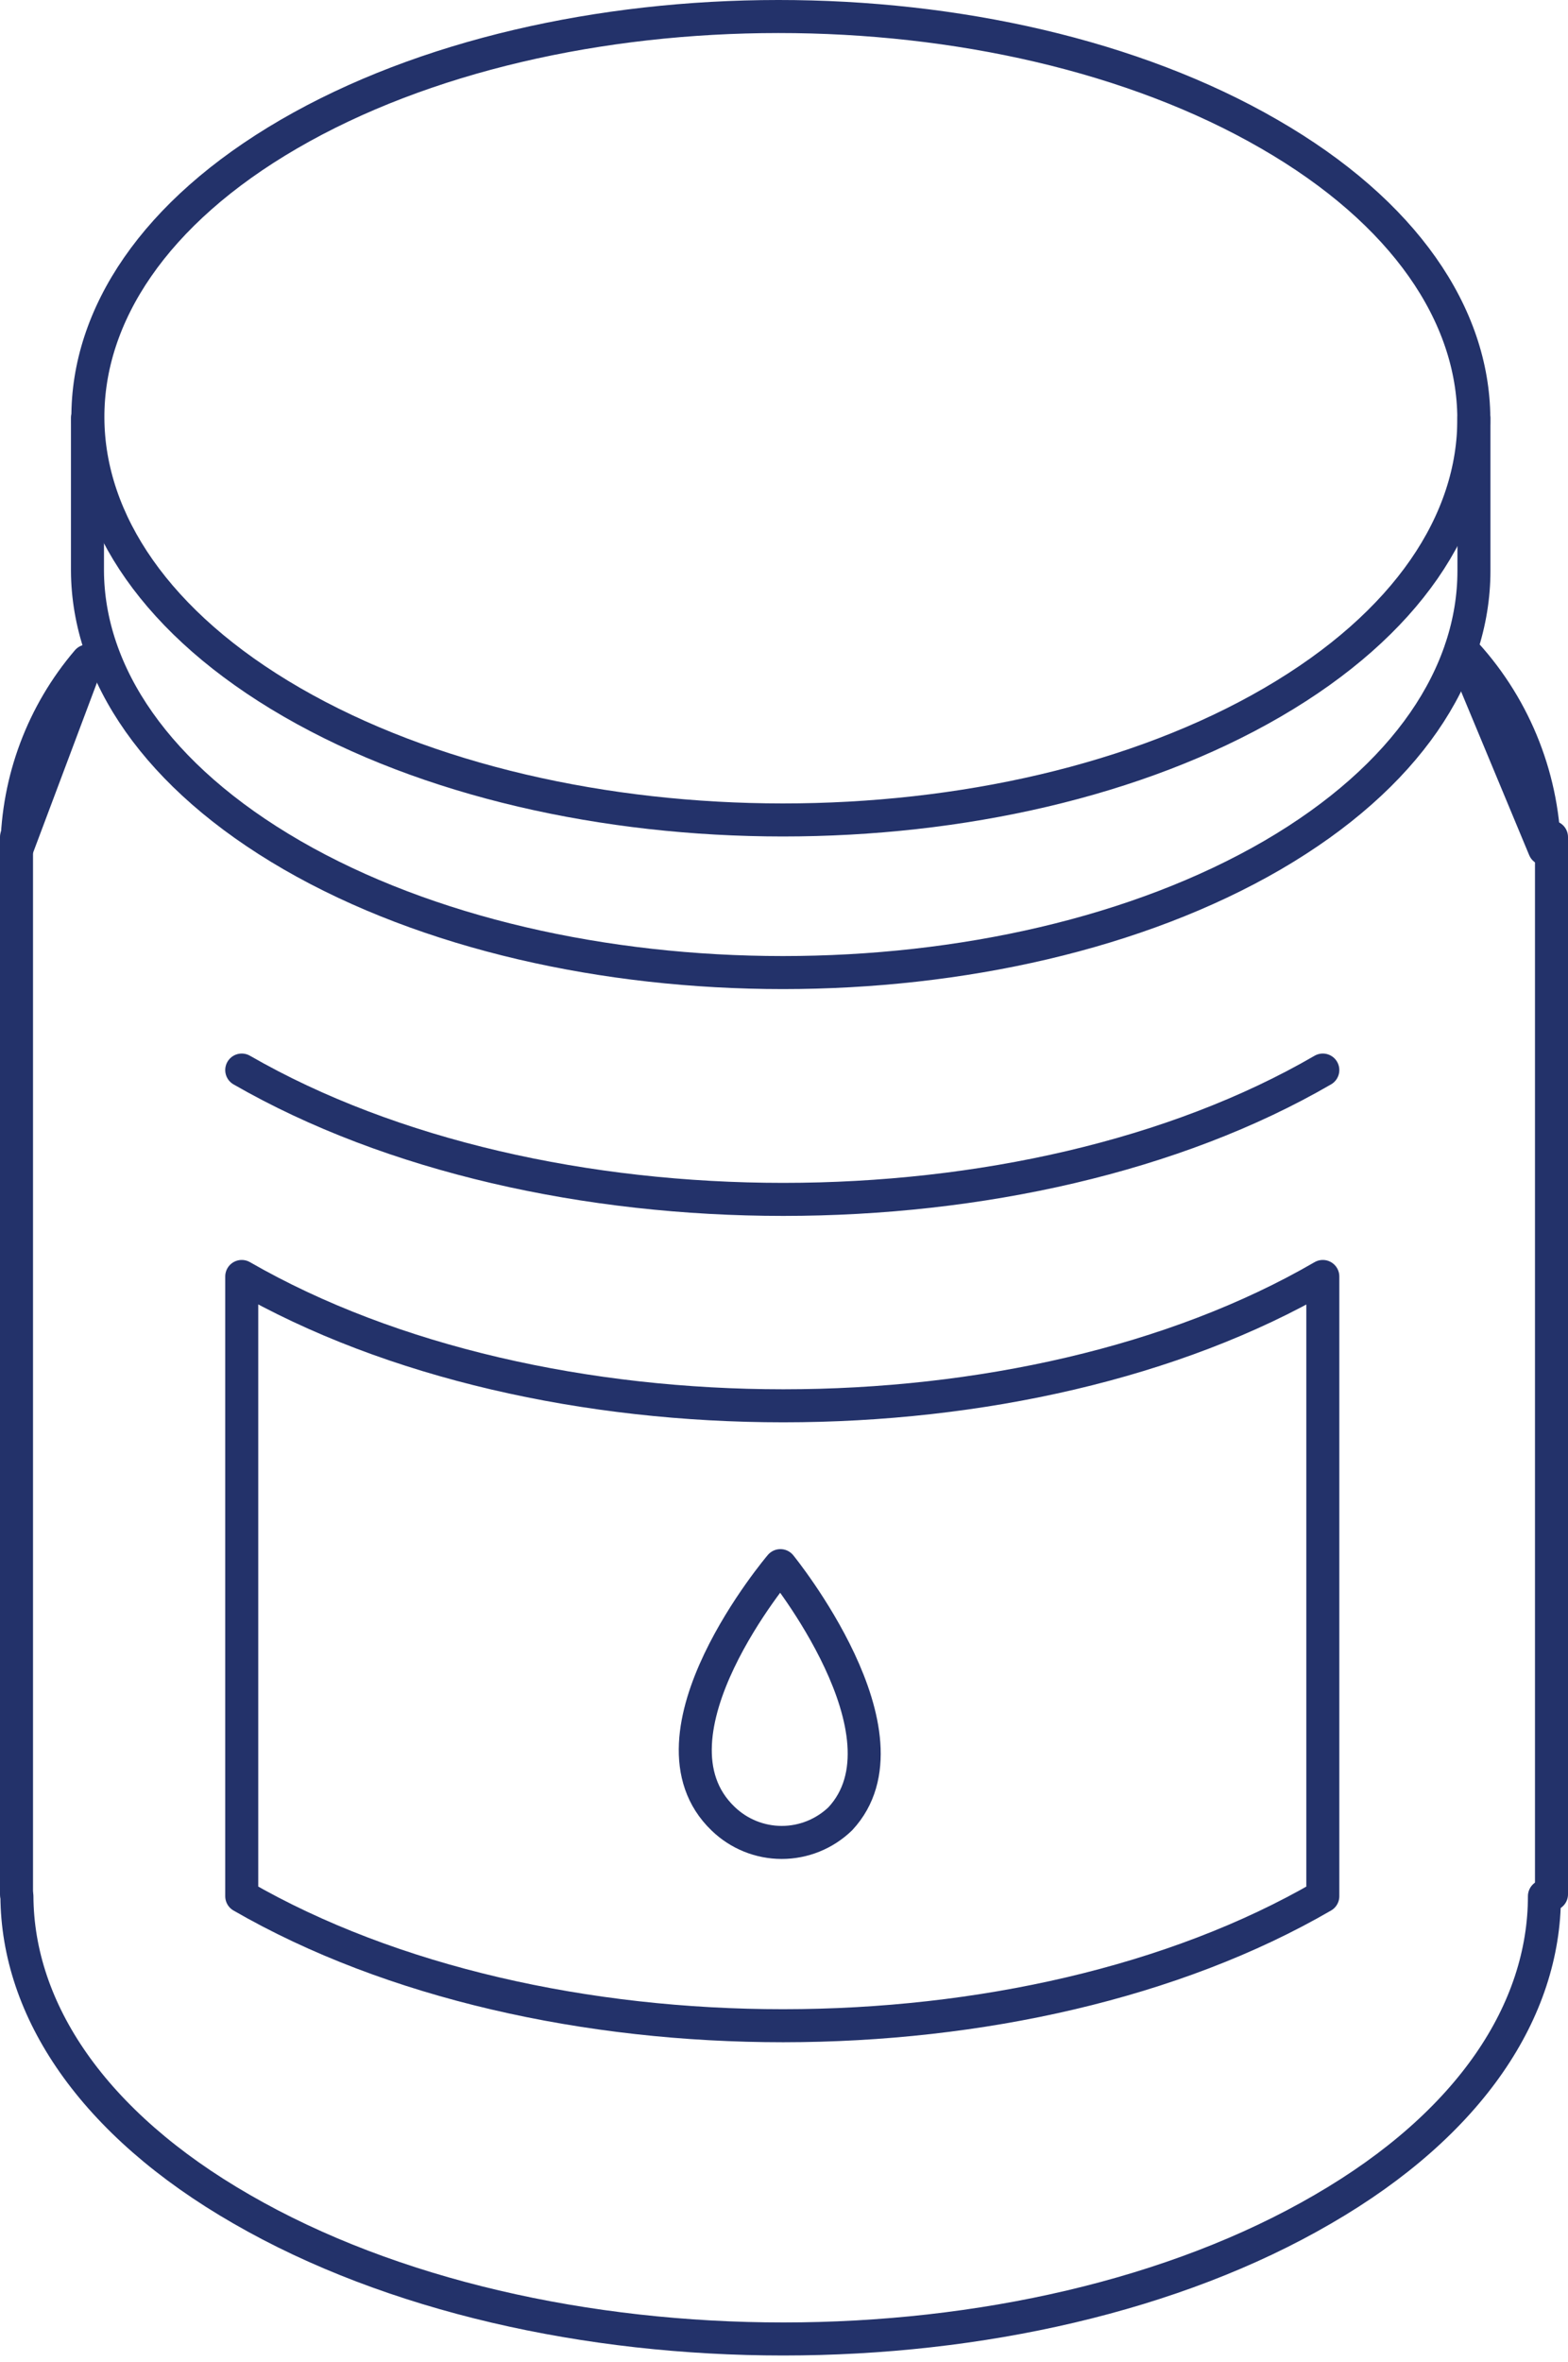
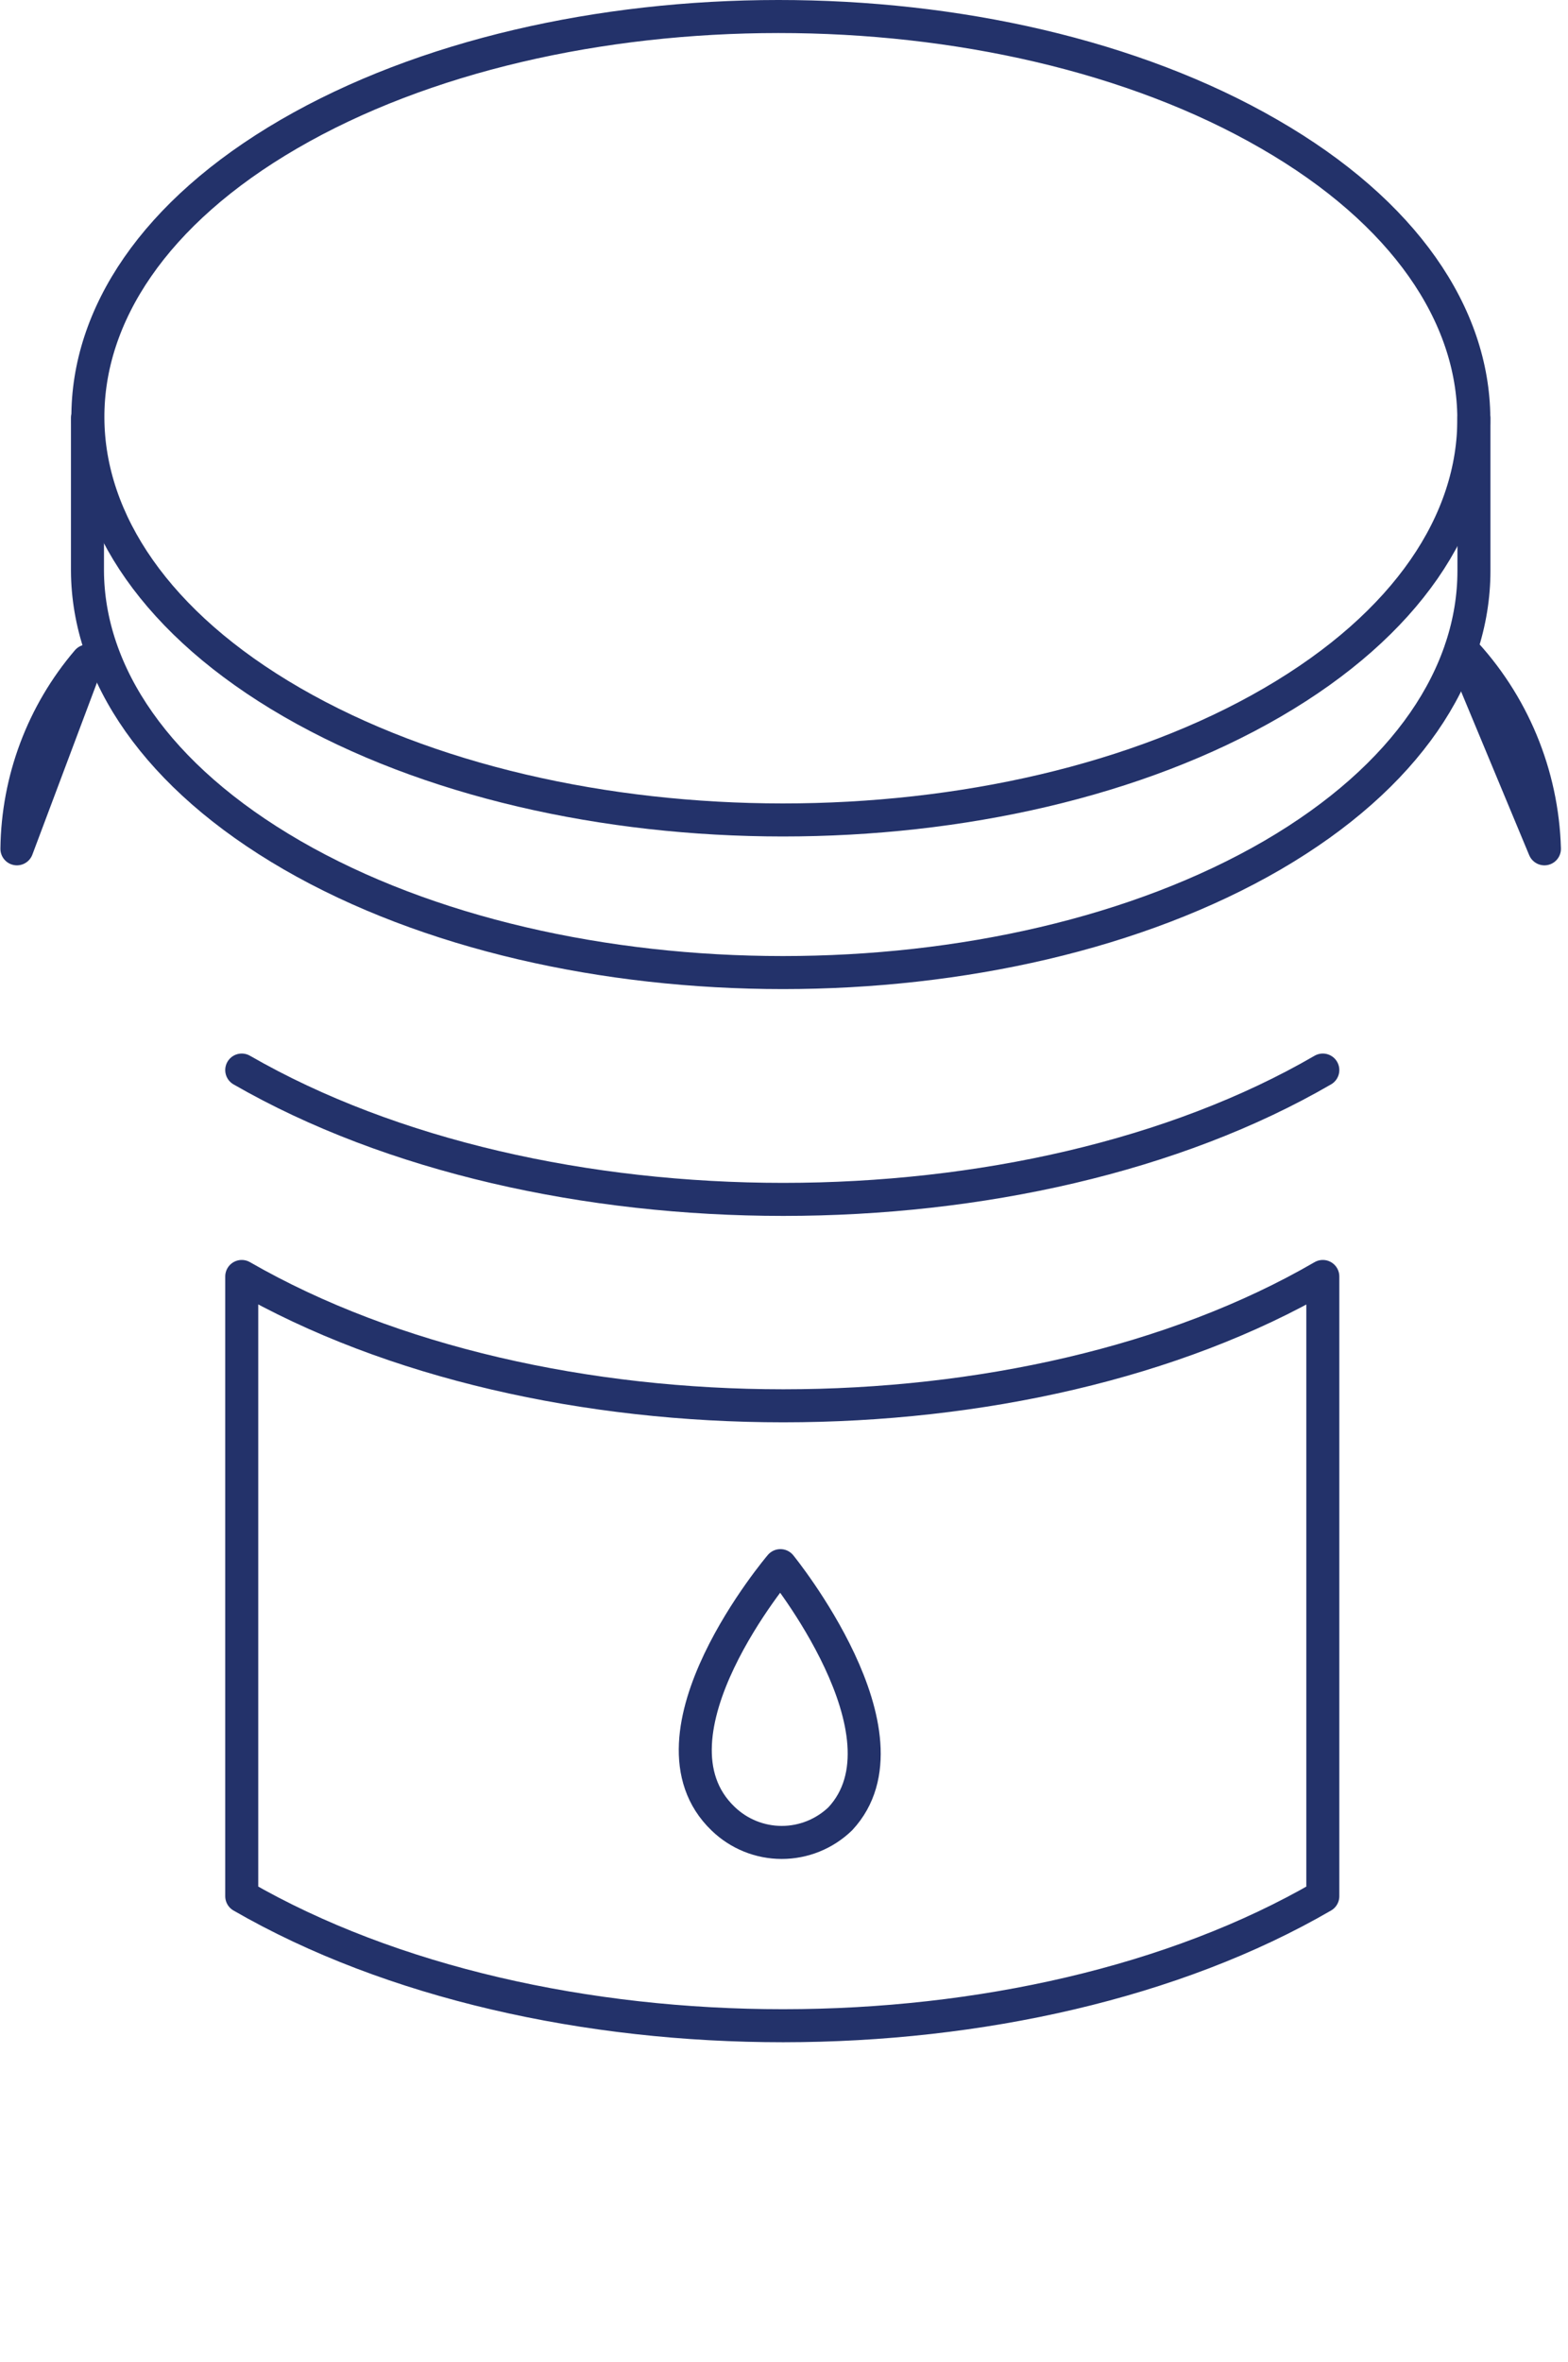
<svg xmlns="http://www.w3.org/2000/svg" width="95" height="143" viewBox="0 0 95 143" fill="none">
  <path d="M76.899 8.119C93.346 17.595 93.442 33.013 77.091 42.521C60.741 52.029 34.111 51.997 17.696 42.521C1.281 33.045 1.185 17.595 17.503 8.119C33.822 -1.357 60.452 -1.389 76.899 8.119Z" stroke="#23326A" stroke-width="2" stroke-linecap="round" stroke-linejoin="round" />
-   <path d="M93.572 114.794C93.572 121.668 89.139 128.542 80.145 133.746C62.156 144.218 32.795 144.218 14.646 133.746C5.587 128.542 1.058 121.668 1.025 114.794" stroke="#23326A" stroke-width="2" stroke-linecap="round" stroke-linejoin="round" />
-   <path d="M1 114.677V50.677M94 50.677V114.677V50.677Z" stroke="#23326A" stroke-width="2" stroke-linecap="round" stroke-linejoin="round" />
  <path d="M89.301 25.304V34.555C89.301 40.787 85.253 47.018 77.094 51.772C60.775 61.248 34.113 61.248 17.698 51.772C9.475 47.018 5.331 40.787 5.299 34.555V25.304" stroke="#23326A" stroke-width="2" stroke-linecap="round" stroke-linejoin="round" />
  <path d="M80.145 64.781C62.156 75.221 32.795 75.221 14.646 64.781M88.529 39.277C91.648 42.552 93.444 46.866 93.572 51.387L88.529 39.277ZM1.025 51.387C1.074 47.213 2.586 43.189 5.298 40.016L1.025 51.387ZM14.646 114.795C32.795 125.266 62.156 125.234 80.145 114.795V77.277C62.156 87.716 32.795 87.716 14.646 77.277V114.795ZM47.283 94.783C47.283 94.783 38.545 105.062 43.813 110.105C44.766 111.025 46.038 111.54 47.363 111.54C48.688 111.54 49.96 111.025 50.913 110.105C55.635 105.03 47.283 94.783 47.283 94.783Z" stroke="#23326A" stroke-width="2" stroke-linecap="round" stroke-linejoin="round" />
</svg>